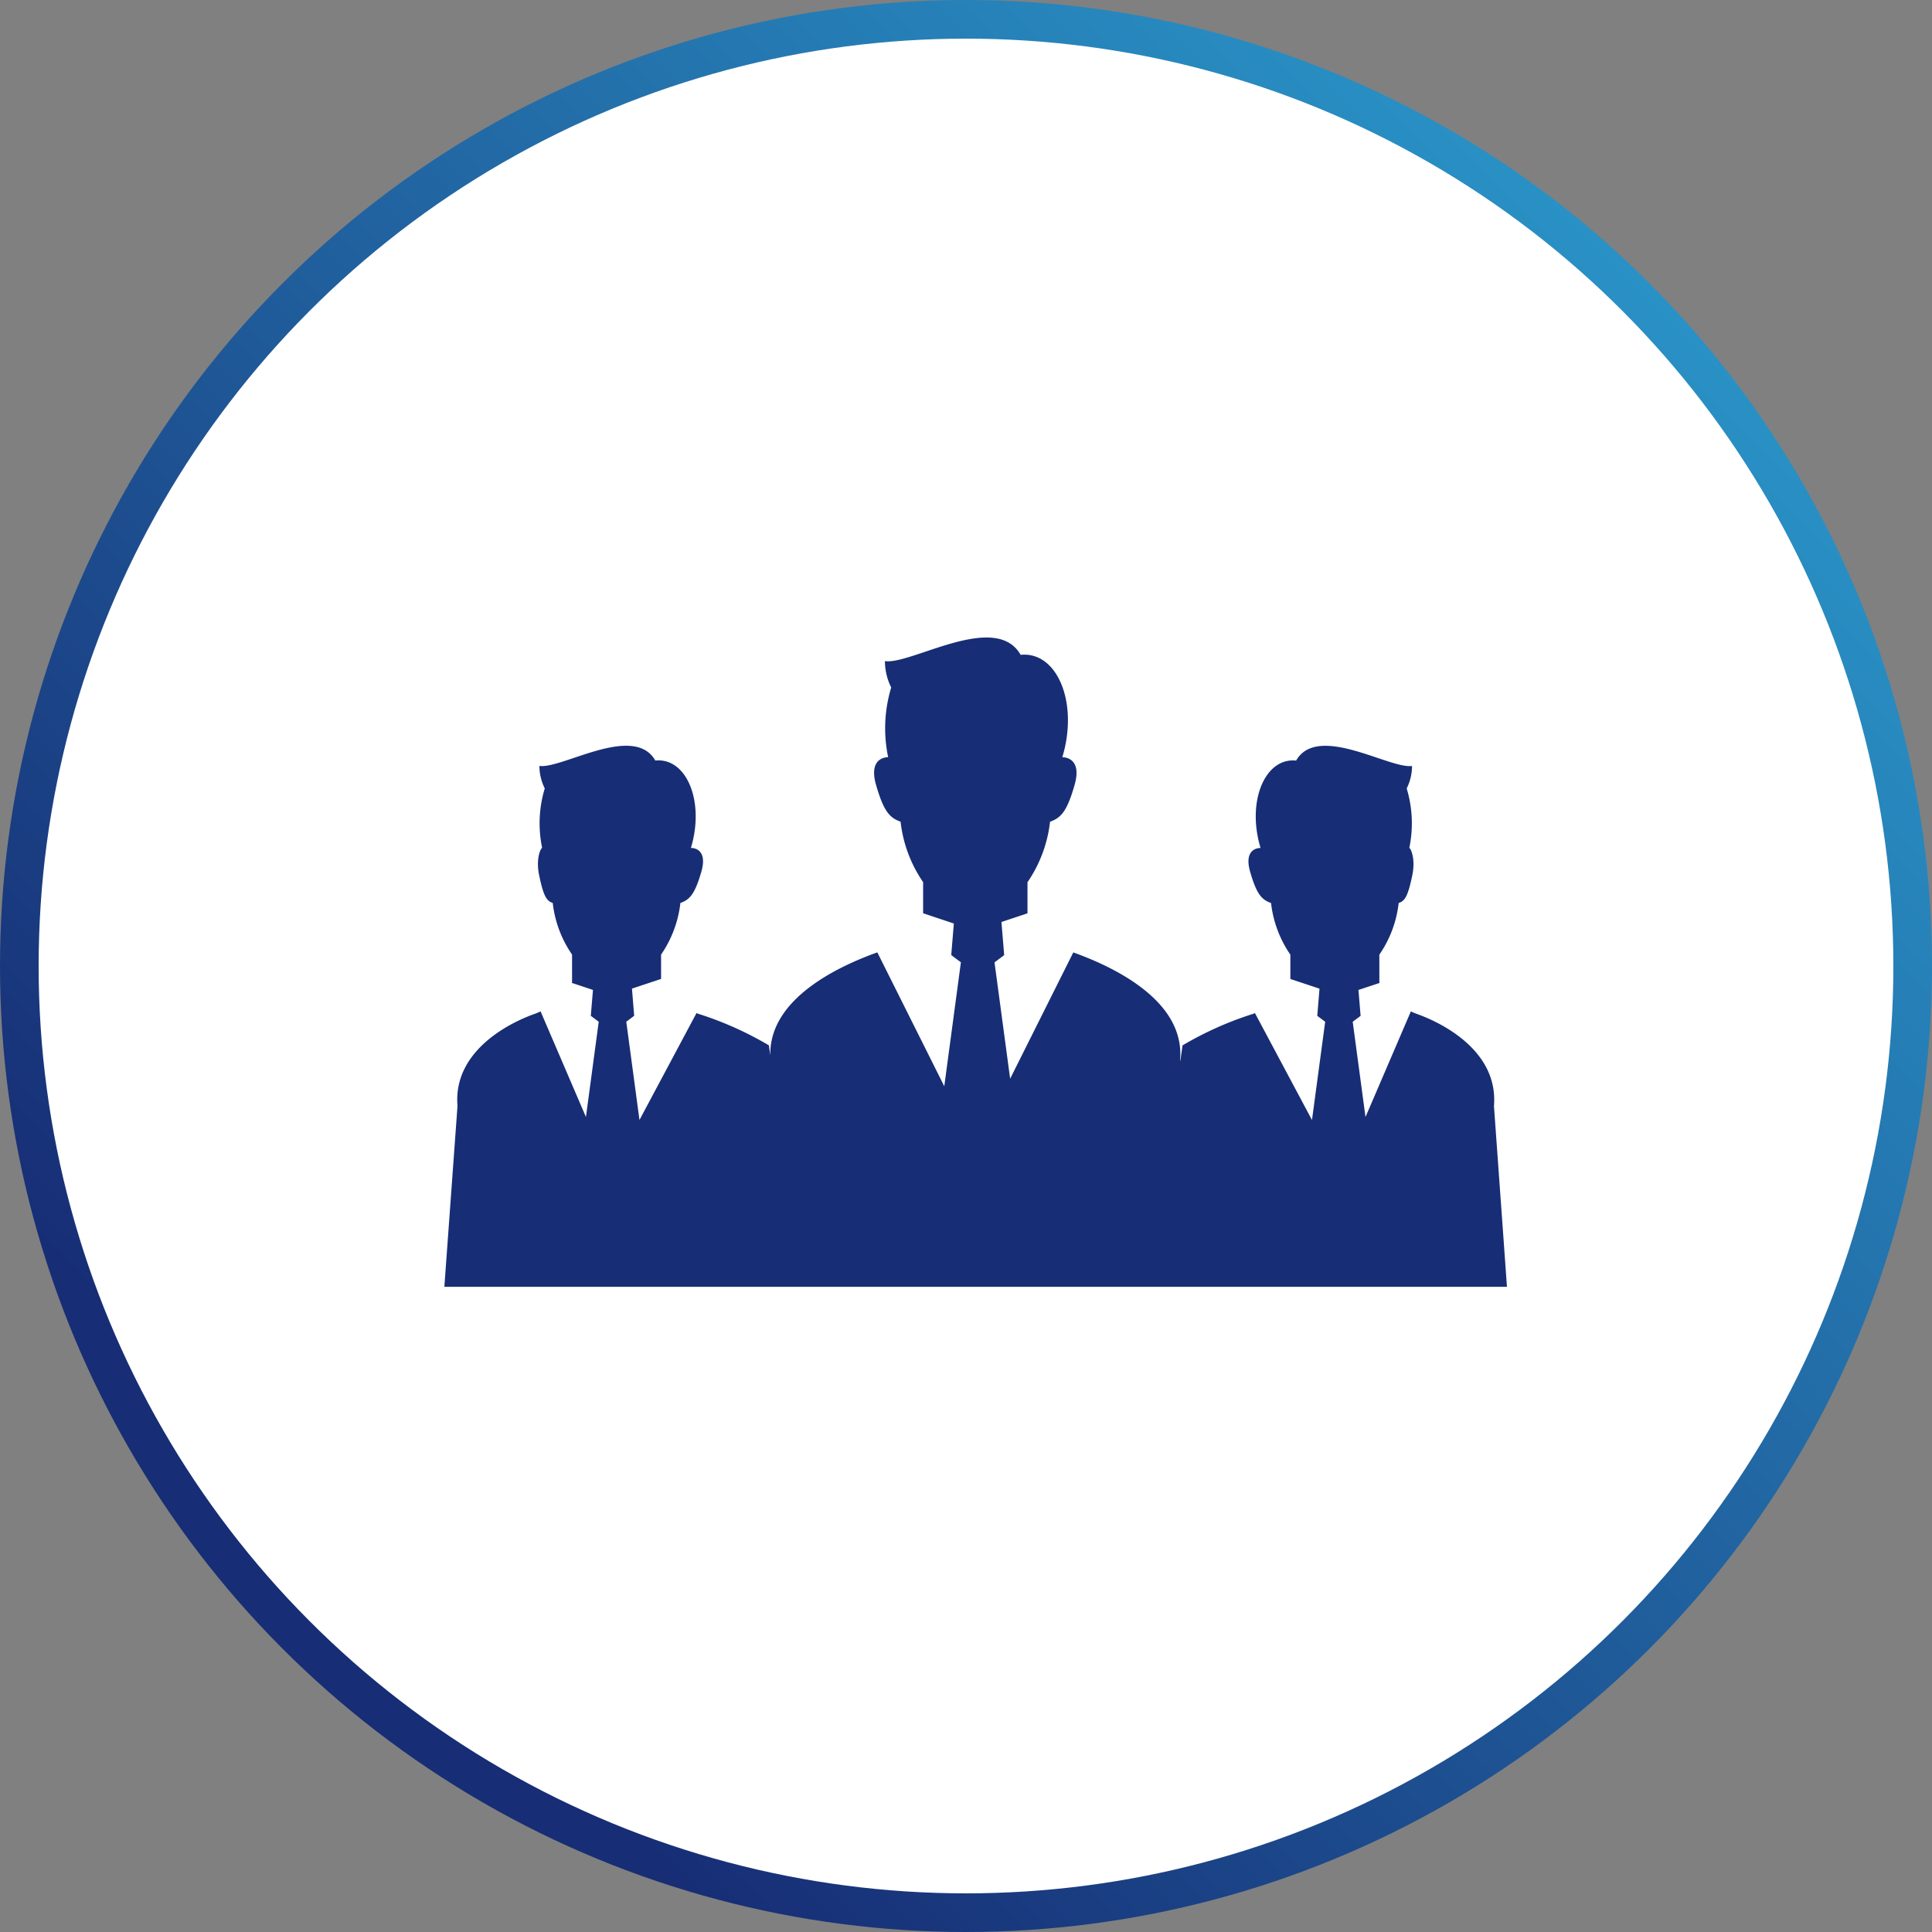
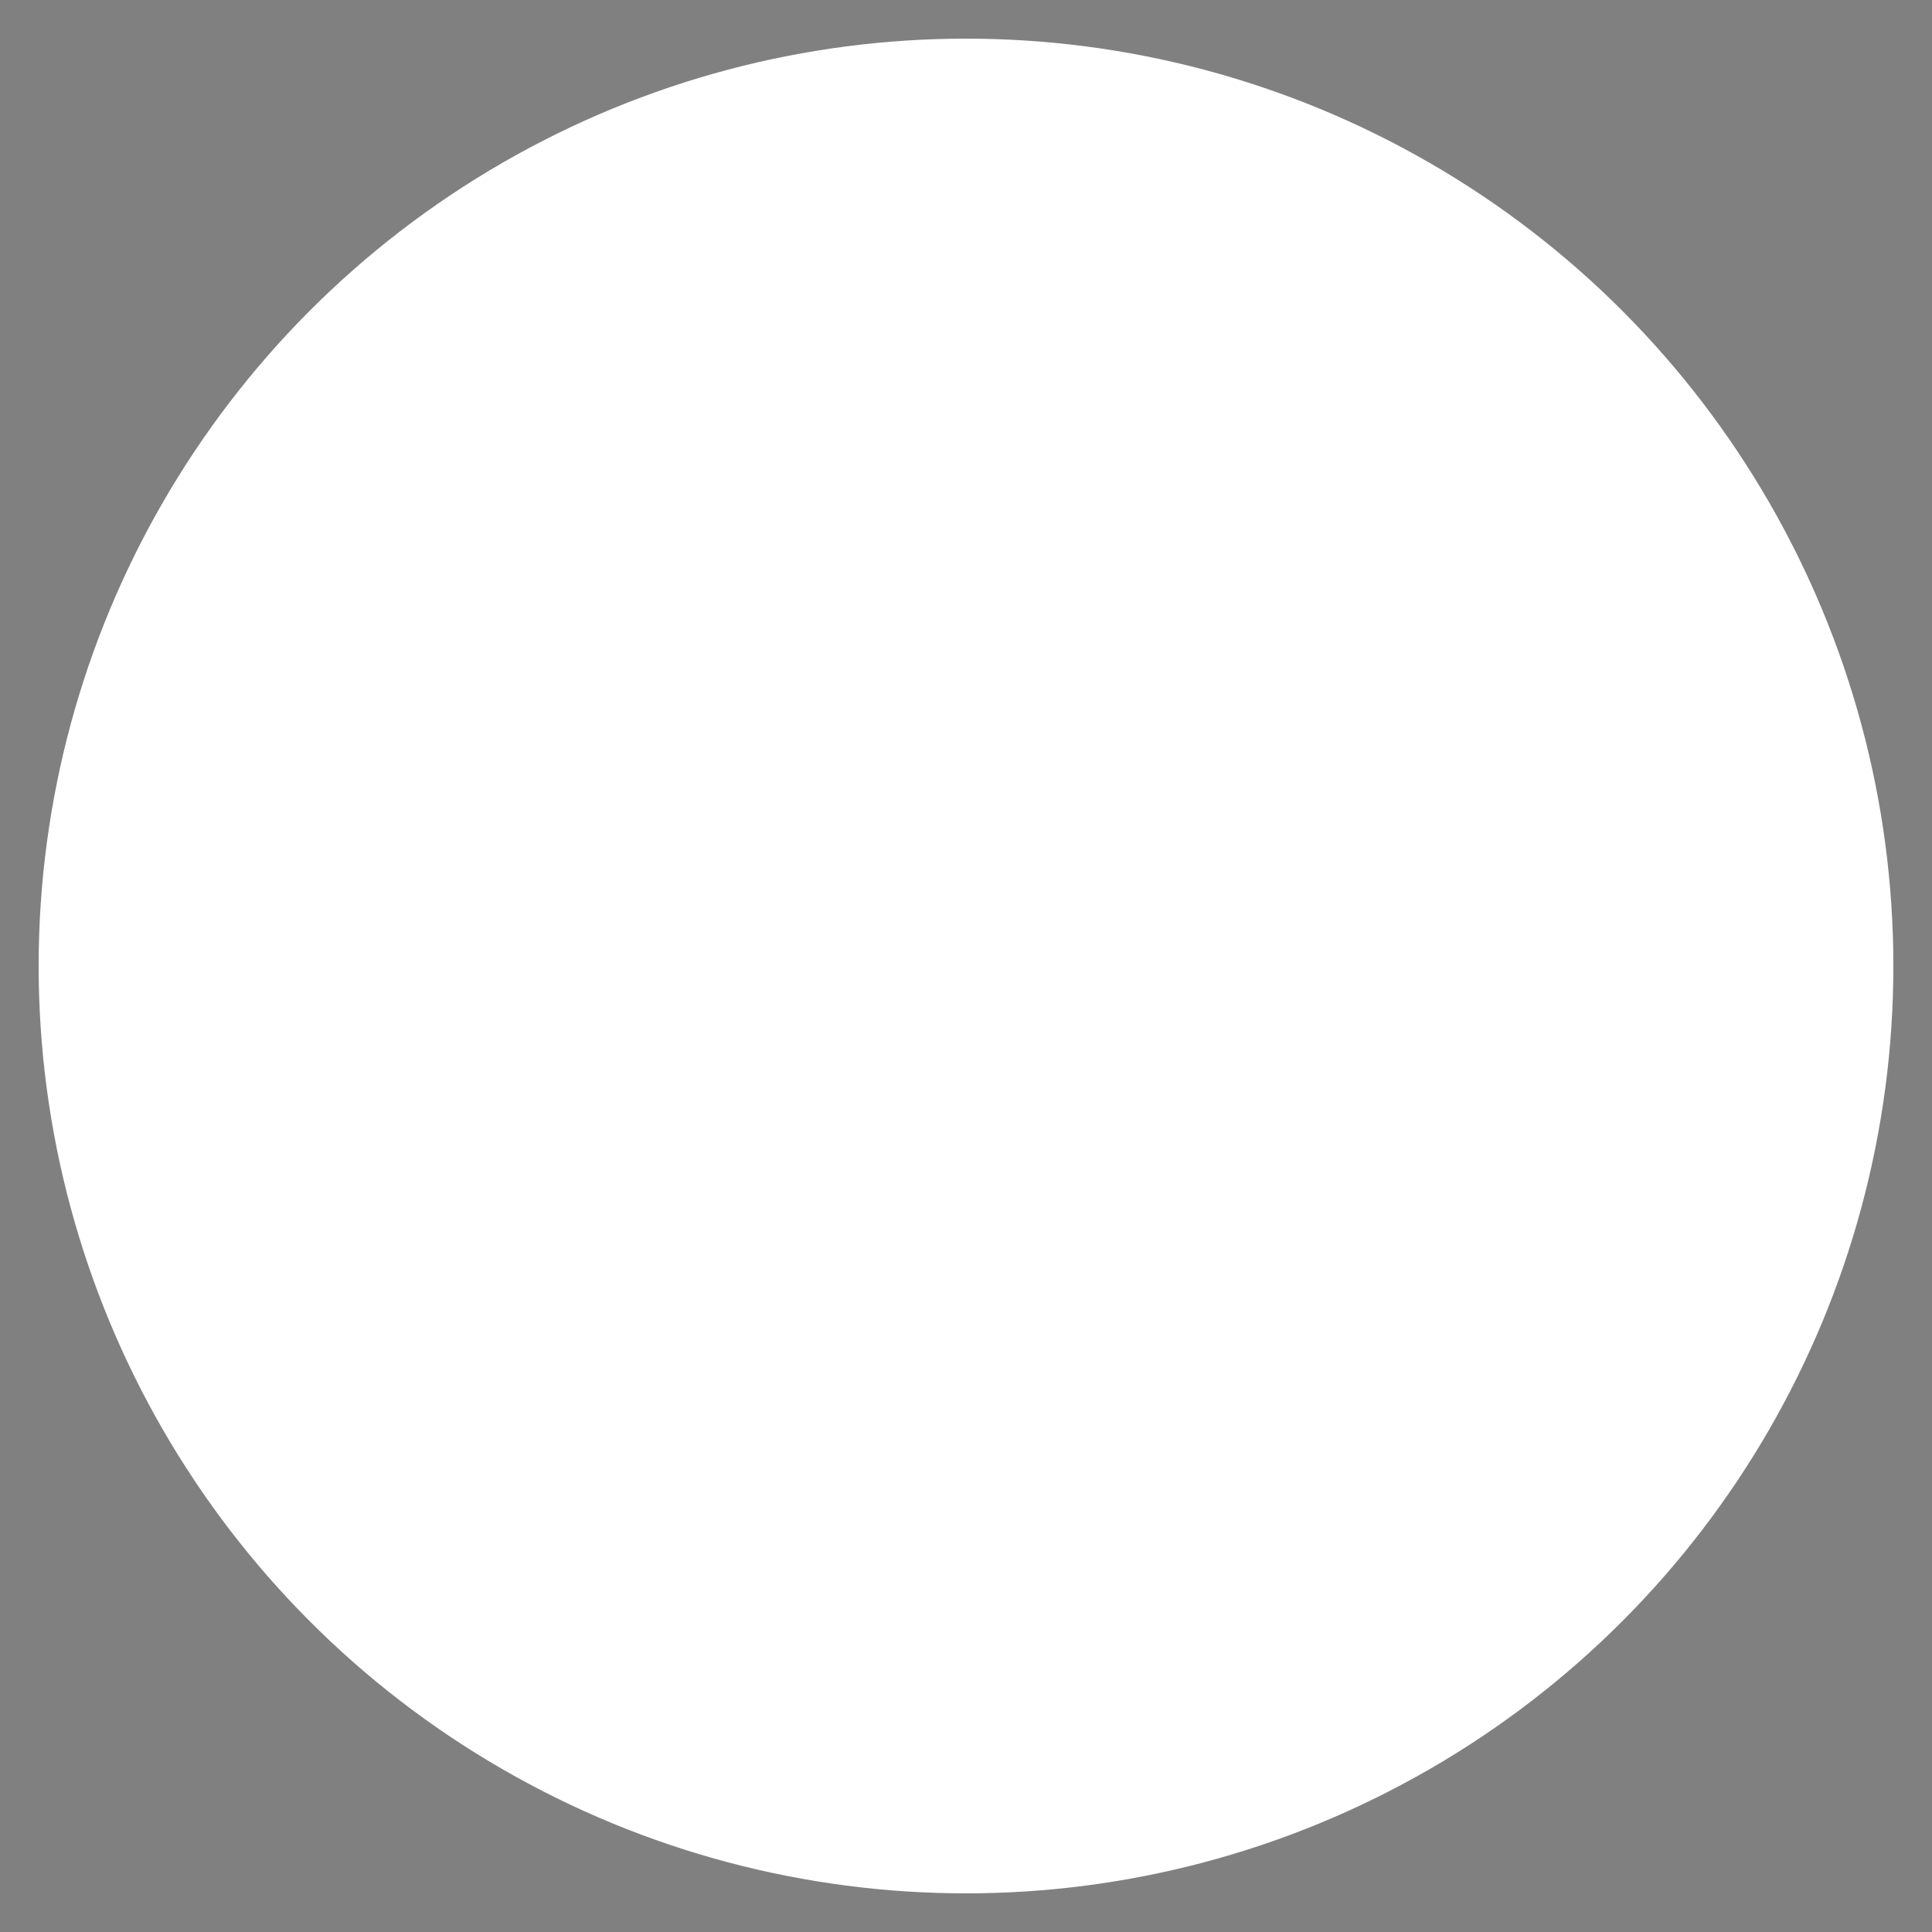
<svg xmlns="http://www.w3.org/2000/svg" width="100" height="100" viewBox="0 0 100 100">
  <rect x="0" y="0" width="100" height="100" fill="#808080" stroke="none" />
  <defs>
    <linearGradient id="linear-gradient" x1="0.209" y1="0.84" x2="0.873" y2="0.174" gradientUnits="objectBoundingBox">
      <stop offset="0" stop-color="#172d75" />
      <stop offset="1" stop-color="#2991c5" />
    </linearGradient>
  </defs>
  <g id="products_icons30" transform="translate(-1016 -1896)">
    <g id="グループ_1675" data-name="グループ 1675" transform="translate(1015.541 1896)">
      <g id="productCategryBG" transform="translate(0.459)">
-         <circle id="productCategryBG-2" data-name="productCategryBG" cx="50" cy="50" r="50" fill="url(#linear-gradient)" />
        <circle id="productCategryBG-3" data-name="productCategryBG" cx="48" cy="48" r="48" transform="translate(2 2)" fill="#fff" />
      </g>
      <g id="チームアイコン" transform="translate(23.459 -66.577)">
-         <path id="パス_3376" data-name="パス 3376" d="M55,133.183l-.673-9.359c.233-2.777-2.55-4.258-4.014-4.774a2.669,2.669,0,0,1-.287-.123l-2.348,5.467-.662-4.93.409-.307-.112-1.34,1.092-.363a.545.545,0,0,1-.01-.076v-1.389a5.851,5.851,0,0,0,1-2.672c.285-.1.469-.259.711-1.469.171-.853-.1-1.381-.161-1.38a6.223,6.223,0,0,0-.135-3.08,2.632,2.632,0,0,0,.277-1.165c-1.165.166-4.885-2.22-6-.278-1.61-.166-2.572,2.106-1.841,4.523,0,0-.9-.043-.542,1.221.338,1.186.61,1.458,1.085,1.628a5.874,5.874,0,0,0,1,2.672v1.26l1.508.5-.115,1.407.409.307-.683,5.086-2.952-5.533-.083.034a17.6,17.6,0,0,0-3.665,1.636l-.117.829-.008-.094h0a3.471,3.471,0,0,0-.022-.764c-.369-2.691-3.871-4.195-5.507-4.783l-3.269,6.537-.809-6.023.5-.373-.141-1.716,1.348-.449v-1.61a6.893,6.893,0,0,0,1.167-3.13c.556-.2.875-.516,1.271-1.907.423-1.481-.636-1.431-.636-1.431.856-2.831-.27-5.494-2.156-5.3-1.3-2.277-5.659.52-7.025.325a3.081,3.081,0,0,0,.325,1.365,7.27,7.27,0,0,0-.158,3.607c-.078,0-1.034.009-.628,1.431.4,1.391.714,1.708,1.271,1.907a6.872,6.872,0,0,0,1.167,3.13v1.61l1.59.531-.135,1.634.5.373-.86,6.417-3.466-6.931c-1.746.627-5.612,2.295-5.538,5.336l-.075-.523a17.546,17.546,0,0,0-3.664-1.636l-.082-.034-2.952,5.533-.683-5.086.409-.307-.115-1.407,1.507-.5v-1.26a5.872,5.872,0,0,0,1-2.672c.475-.17.746-.441,1.087-1.628.36-1.264-.543-1.221-.543-1.221.73-2.417-.232-4.689-1.841-4.523-1.111-1.942-4.83.444-6,.278a2.632,2.632,0,0,0,.277,1.165,6.211,6.211,0,0,0-.135,3.08c-.065,0-.333.527-.162,1.38.242,1.21.427,1.366.71,1.469a5.86,5.86,0,0,0,1,2.672v1.389a.435.435,0,0,1-.011.076l1.093.363-.112,1.34.41.307-.662,4.93-2.348-5.467a2.774,2.774,0,0,1-.286.123c-1.464.515-4.247,2-4.014,4.774L0,133.183Z" fill="#172d75" />
-       </g>
+         </g>
    </g>
  </g>
</svg>